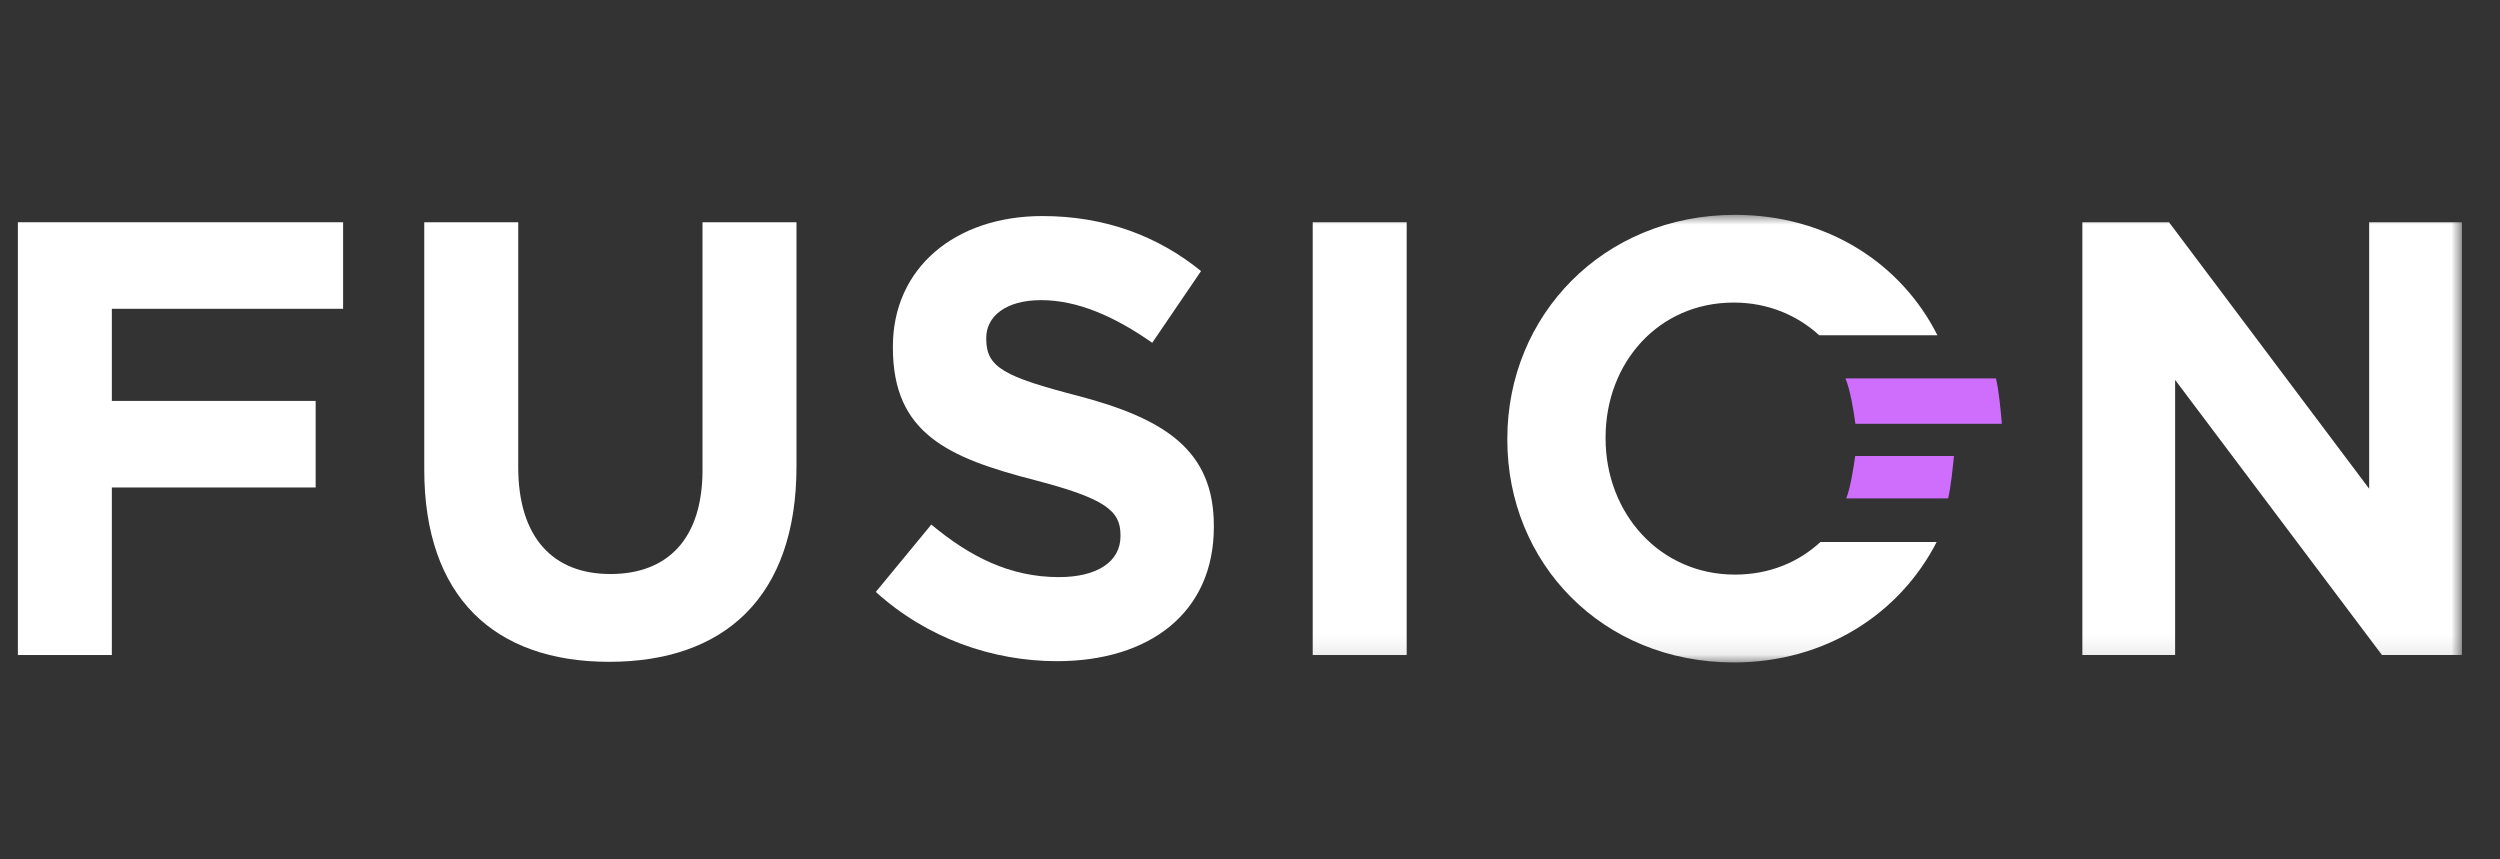
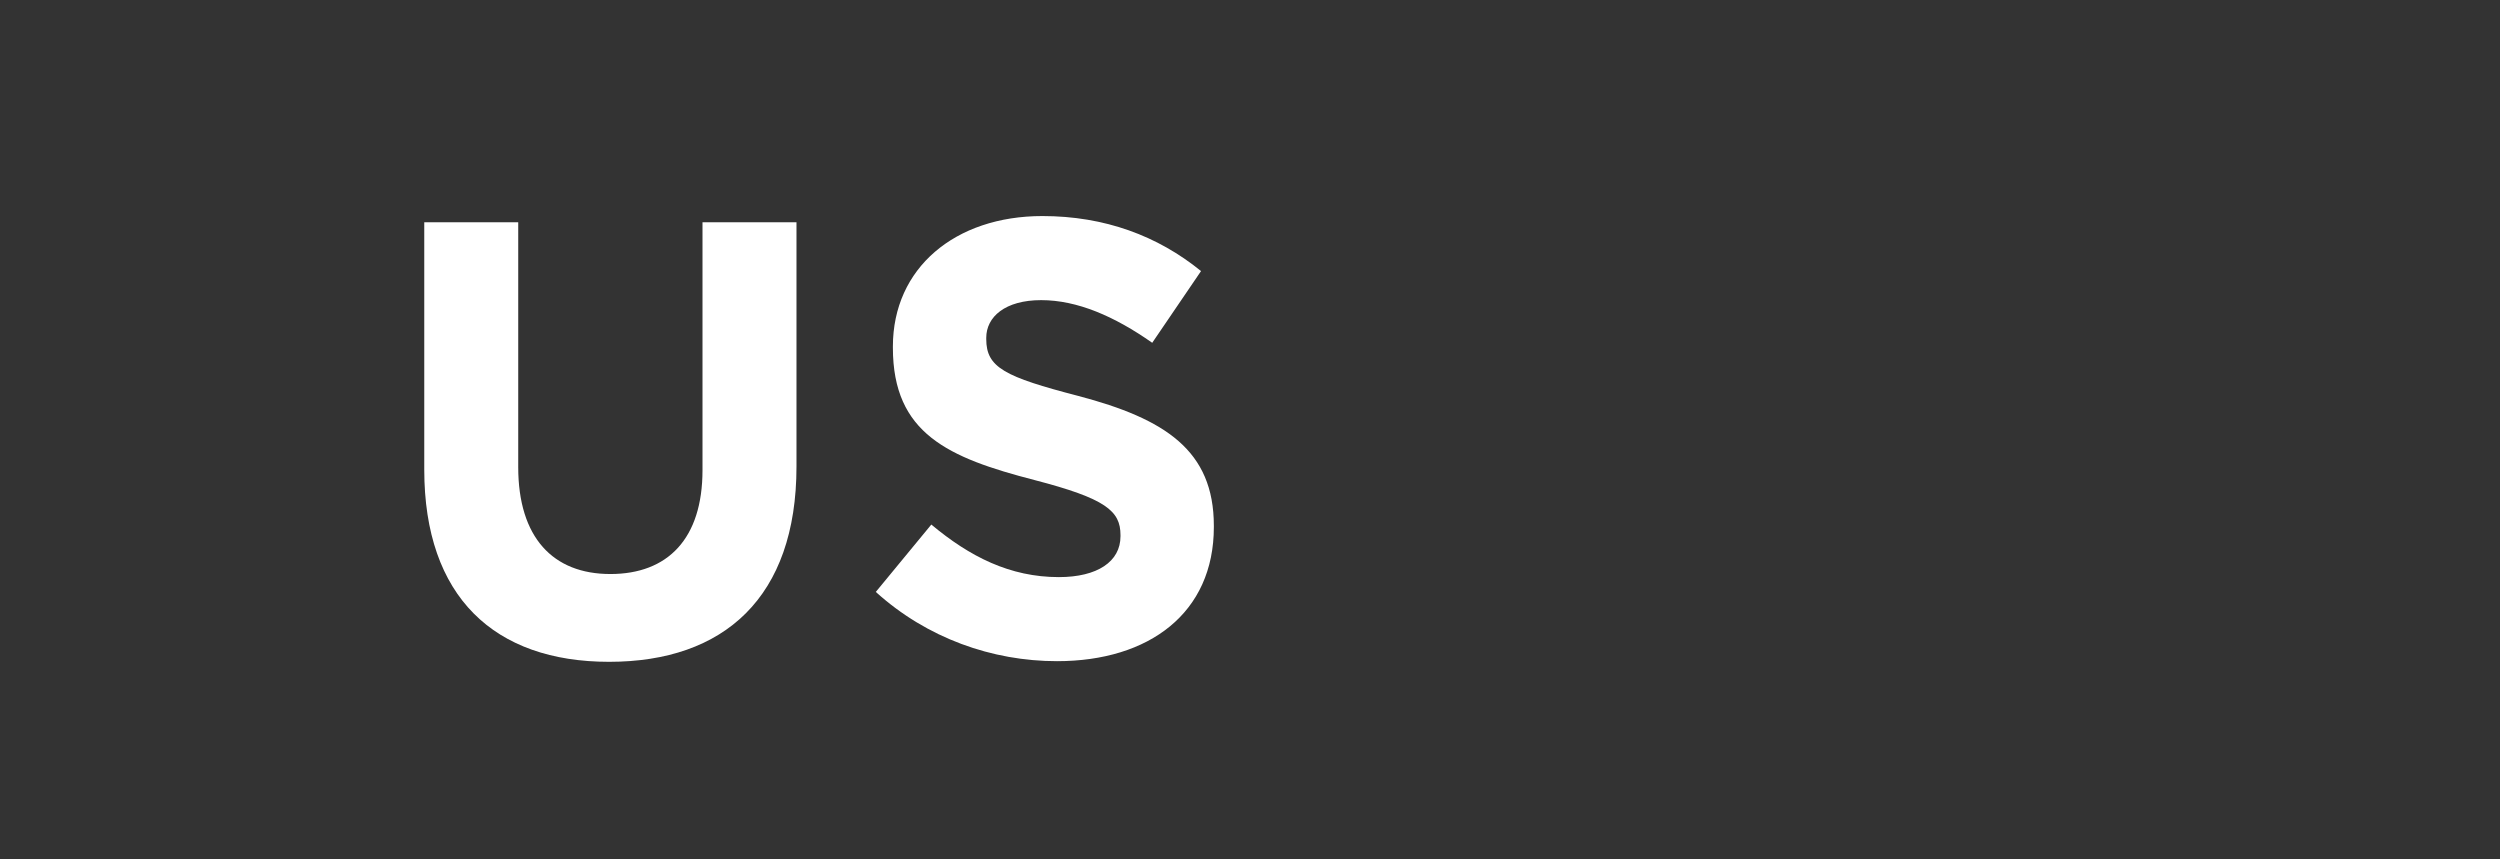
<svg xmlns="http://www.w3.org/2000/svg" width="128" height="44" viewBox="0 0 128 44" fill="none">
  <rect x="0" y="0" width="128" height="44" fill="#333333" stroke="none" />
-   <path fill-rule="evenodd" clip-rule="evenodd" d="M0.915 11.379V33.537H5.726V24.959H16.161V20.527H5.726V15.81H17.567V11.379H0.915Z" fill="white" />
  <path fill-rule="evenodd" clip-rule="evenodd" d="M31.188 33.885C25.315 33.885 21.722 30.561 21.722 24.041V11.379H26.533V23.914C26.533 27.523 28.314 29.39 31.251 29.39C34.187 29.39 35.968 27.586 35.968 24.072V11.379H40.78V23.882C40.78 30.593 37.062 33.885 31.188 33.885Z" fill="white" />
  <path fill-rule="evenodd" clip-rule="evenodd" d="M54.12 33.852C50.808 33.852 47.465 32.681 44.841 30.307L47.684 26.857C49.652 28.503 51.714 29.548 54.214 29.548C56.182 29.548 57.369 28.756 57.369 27.458V27.395C57.369 26.161 56.619 25.527 52.964 24.578C48.559 23.438 45.716 22.204 45.716 17.804V17.741C45.716 13.72 48.903 11.062 53.37 11.062C56.557 11.062 59.275 12.075 61.493 13.879L58.994 17.551C57.057 16.19 55.151 15.367 53.308 15.367C51.464 15.367 50.496 16.221 50.496 17.297V17.361C50.496 18.817 51.433 19.292 55.213 20.273C59.65 21.444 62.149 23.058 62.149 26.92V26.984C62.149 31.384 58.838 33.852 54.12 33.852Z" fill="white" />
  <mask id="mask0_1571_12564" style="mask-type:luminance" maskUnits="userSpaceOnUse" x="0" y="11" width="127" height="23">
-     <path fill-rule="evenodd" clip-rule="evenodd" d="M0.915 33.917H126.05V11H0.915V33.917Z" fill="white" />
-   </mask>
+     </mask>
  <g mask="url(#mask0_1571_12564)">
    <path fill-rule="evenodd" clip-rule="evenodd" d="M67.211 33.537H72.022V11.379H67.211V33.537Z" fill="white" />
    <path fill-rule="evenodd" clip-rule="evenodd" d="M88.832 29.42C84.958 29.42 82.206 26.258 82.206 22.456V22.392C82.206 18.594 84.894 15.491 88.769 15.491C90.499 15.491 92.006 16.127 93.144 17.166H99.196C97.354 13.502 93.562 11 88.832 11C82.08 11 77.175 16.157 77.175 22.456V22.52C77.175 28.819 82.021 33.917 88.769 33.917C93.474 33.917 97.281 31.41 99.157 27.75H93.207C92.084 28.789 90.582 29.42 88.832 29.42Z" fill="white" />
    <path fill-rule="evenodd" clip-rule="evenodd" d="M94.987 23.346C94.9 23.937 94.744 24.991 94.525 25.518H99.742C99.882 24.971 99.984 23.917 100.043 23.346H94.987Z" fill="#CF6EFD" />
-     <path fill-rule="evenodd" clip-rule="evenodd" d="M102.191 19.373H94.486C94.734 19.949 94.909 21.057 94.997 21.697H102.493C102.444 21.072 102.342 19.964 102.191 19.373Z" fill="#CF6EFD" />
-     <path fill-rule="evenodd" clip-rule="evenodd" d="M121.957 33.537L111.366 19.451V33.537H106.617V11.379H111.054L121.301 25.022V11.379H126.05V33.537H121.957Z" fill="white" />
  </g>
</svg>